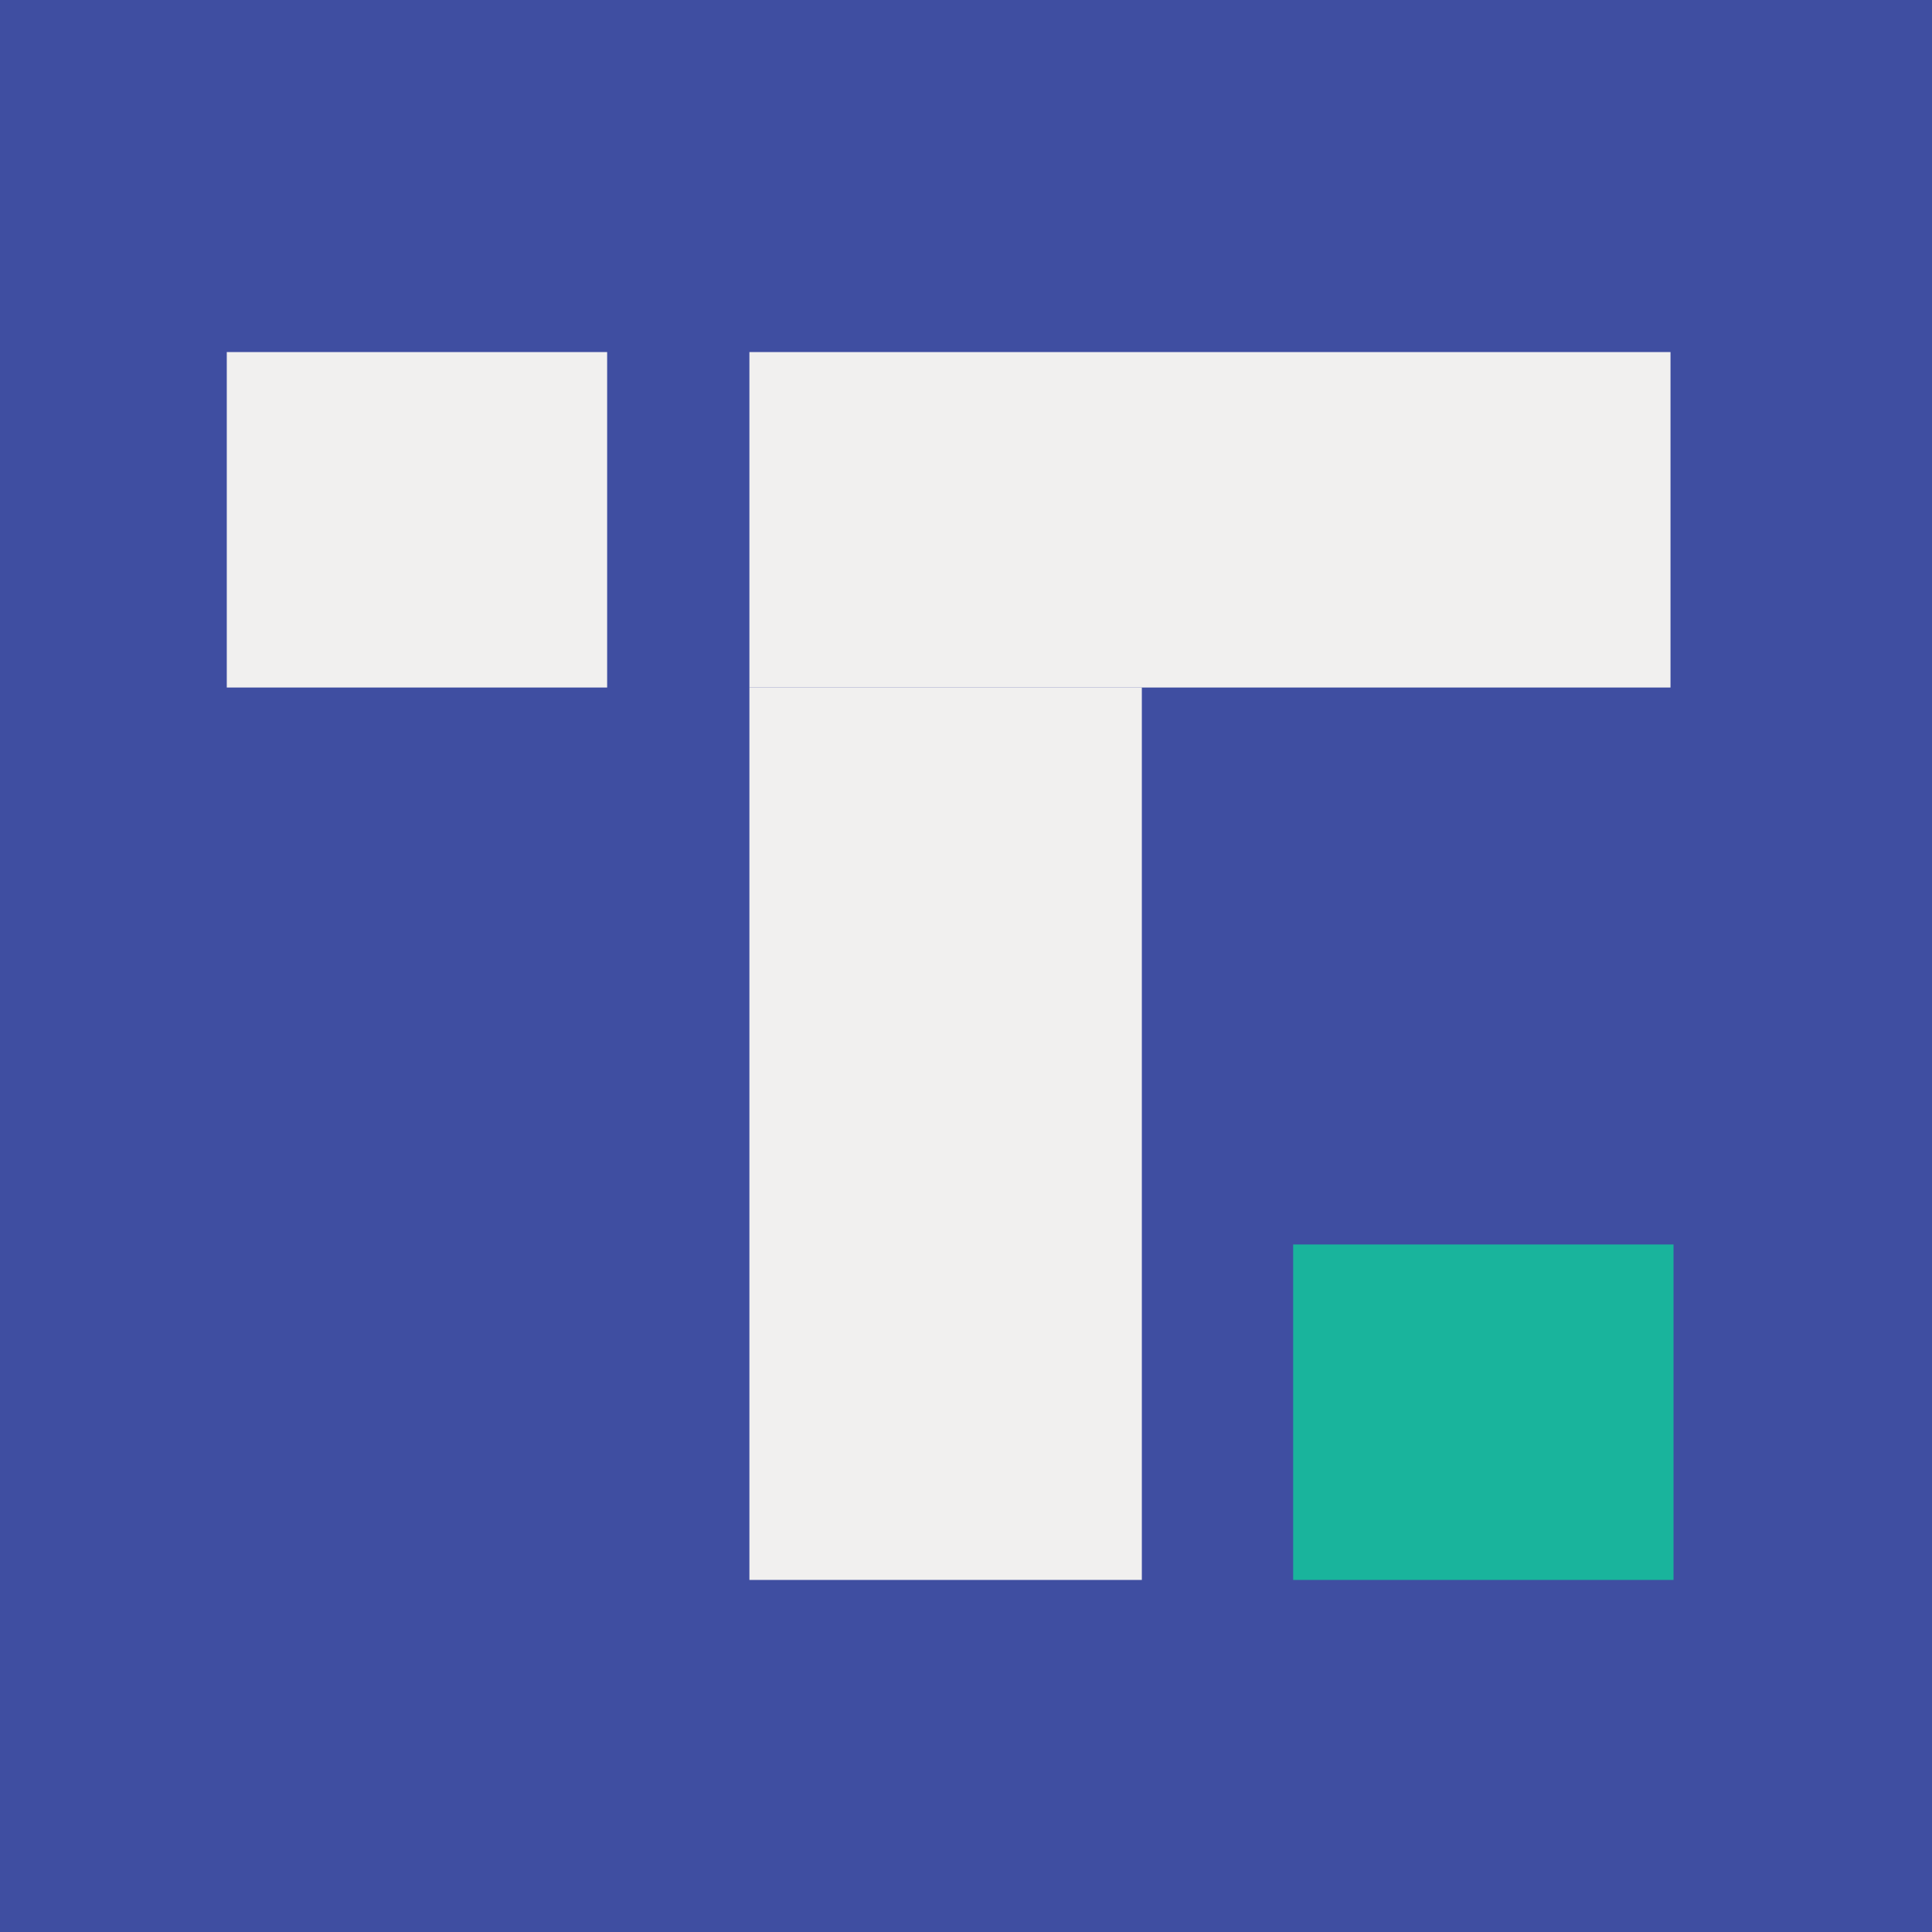
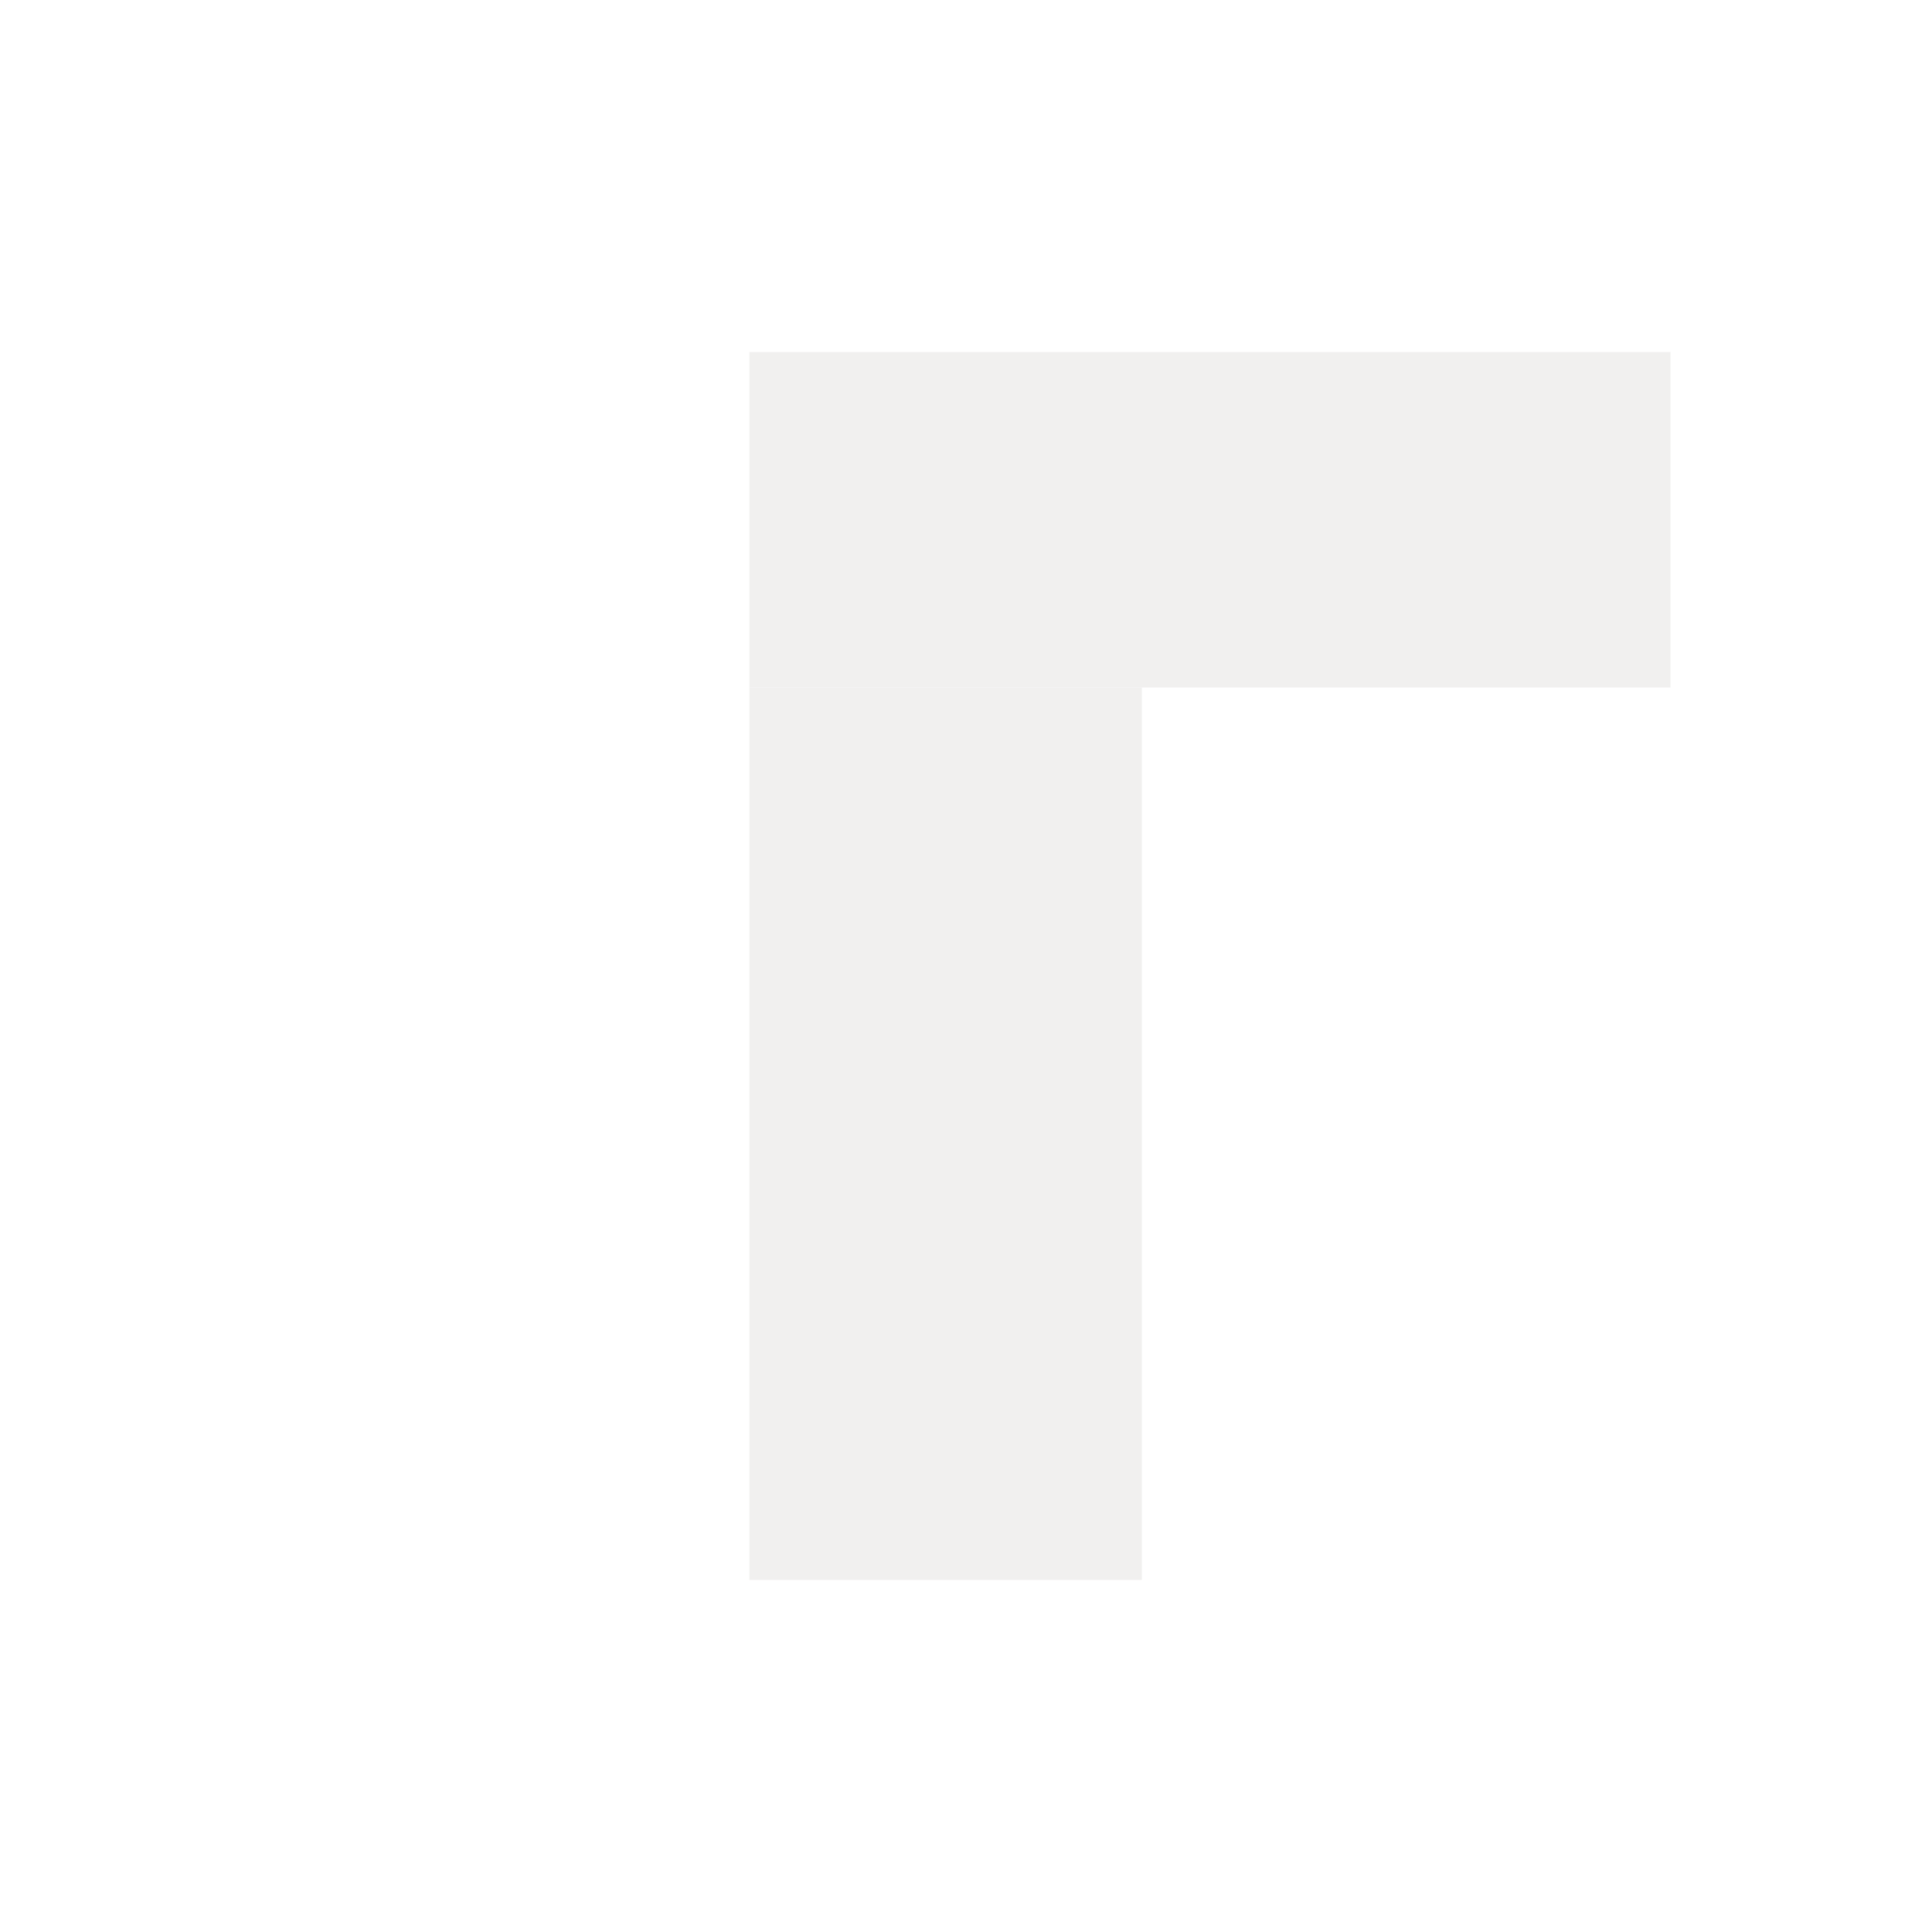
<svg xmlns="http://www.w3.org/2000/svg" version="1.1" id="Layer_1" x="0px" y="0px" viewBox="0 0 512 512" style="enable-background:new 0 0 512 512;" xml:space="preserve">
  <style type="text/css"> .st0{display:none;} .st1{fill:#3F4EA1;} .st2{fill:#F1F0EF;} .st3{fill:#19B49C;} </style>
  <g id="JsbkoL_00000007389634443593555760000005465629268864723597_" class="st0">
    <image style="display:inline;overflow:visible;" width="1100" height="621" id="JsbkoL_00000002372027228671467960000003203854545090523327_" transform="matrix(1.127 0 0 1.127 -650.168 -93.774)"> </image>
  </g>
-   <rect x="0" class="st1" width="512" height="512" />
-   <rect x="60.1" y="93.3" class="st2" width="100.8" height="88.9" />
  <rect x="198.6" y="182.2" class="st2" width="104" height="236.5" />
-   <rect x="342.7" y="329.8" class="st3" width="100.8" height="88.9" />
  <rect x="198.6" y="93.3" class="st2" width="244.1" height="88.9" />
</svg>